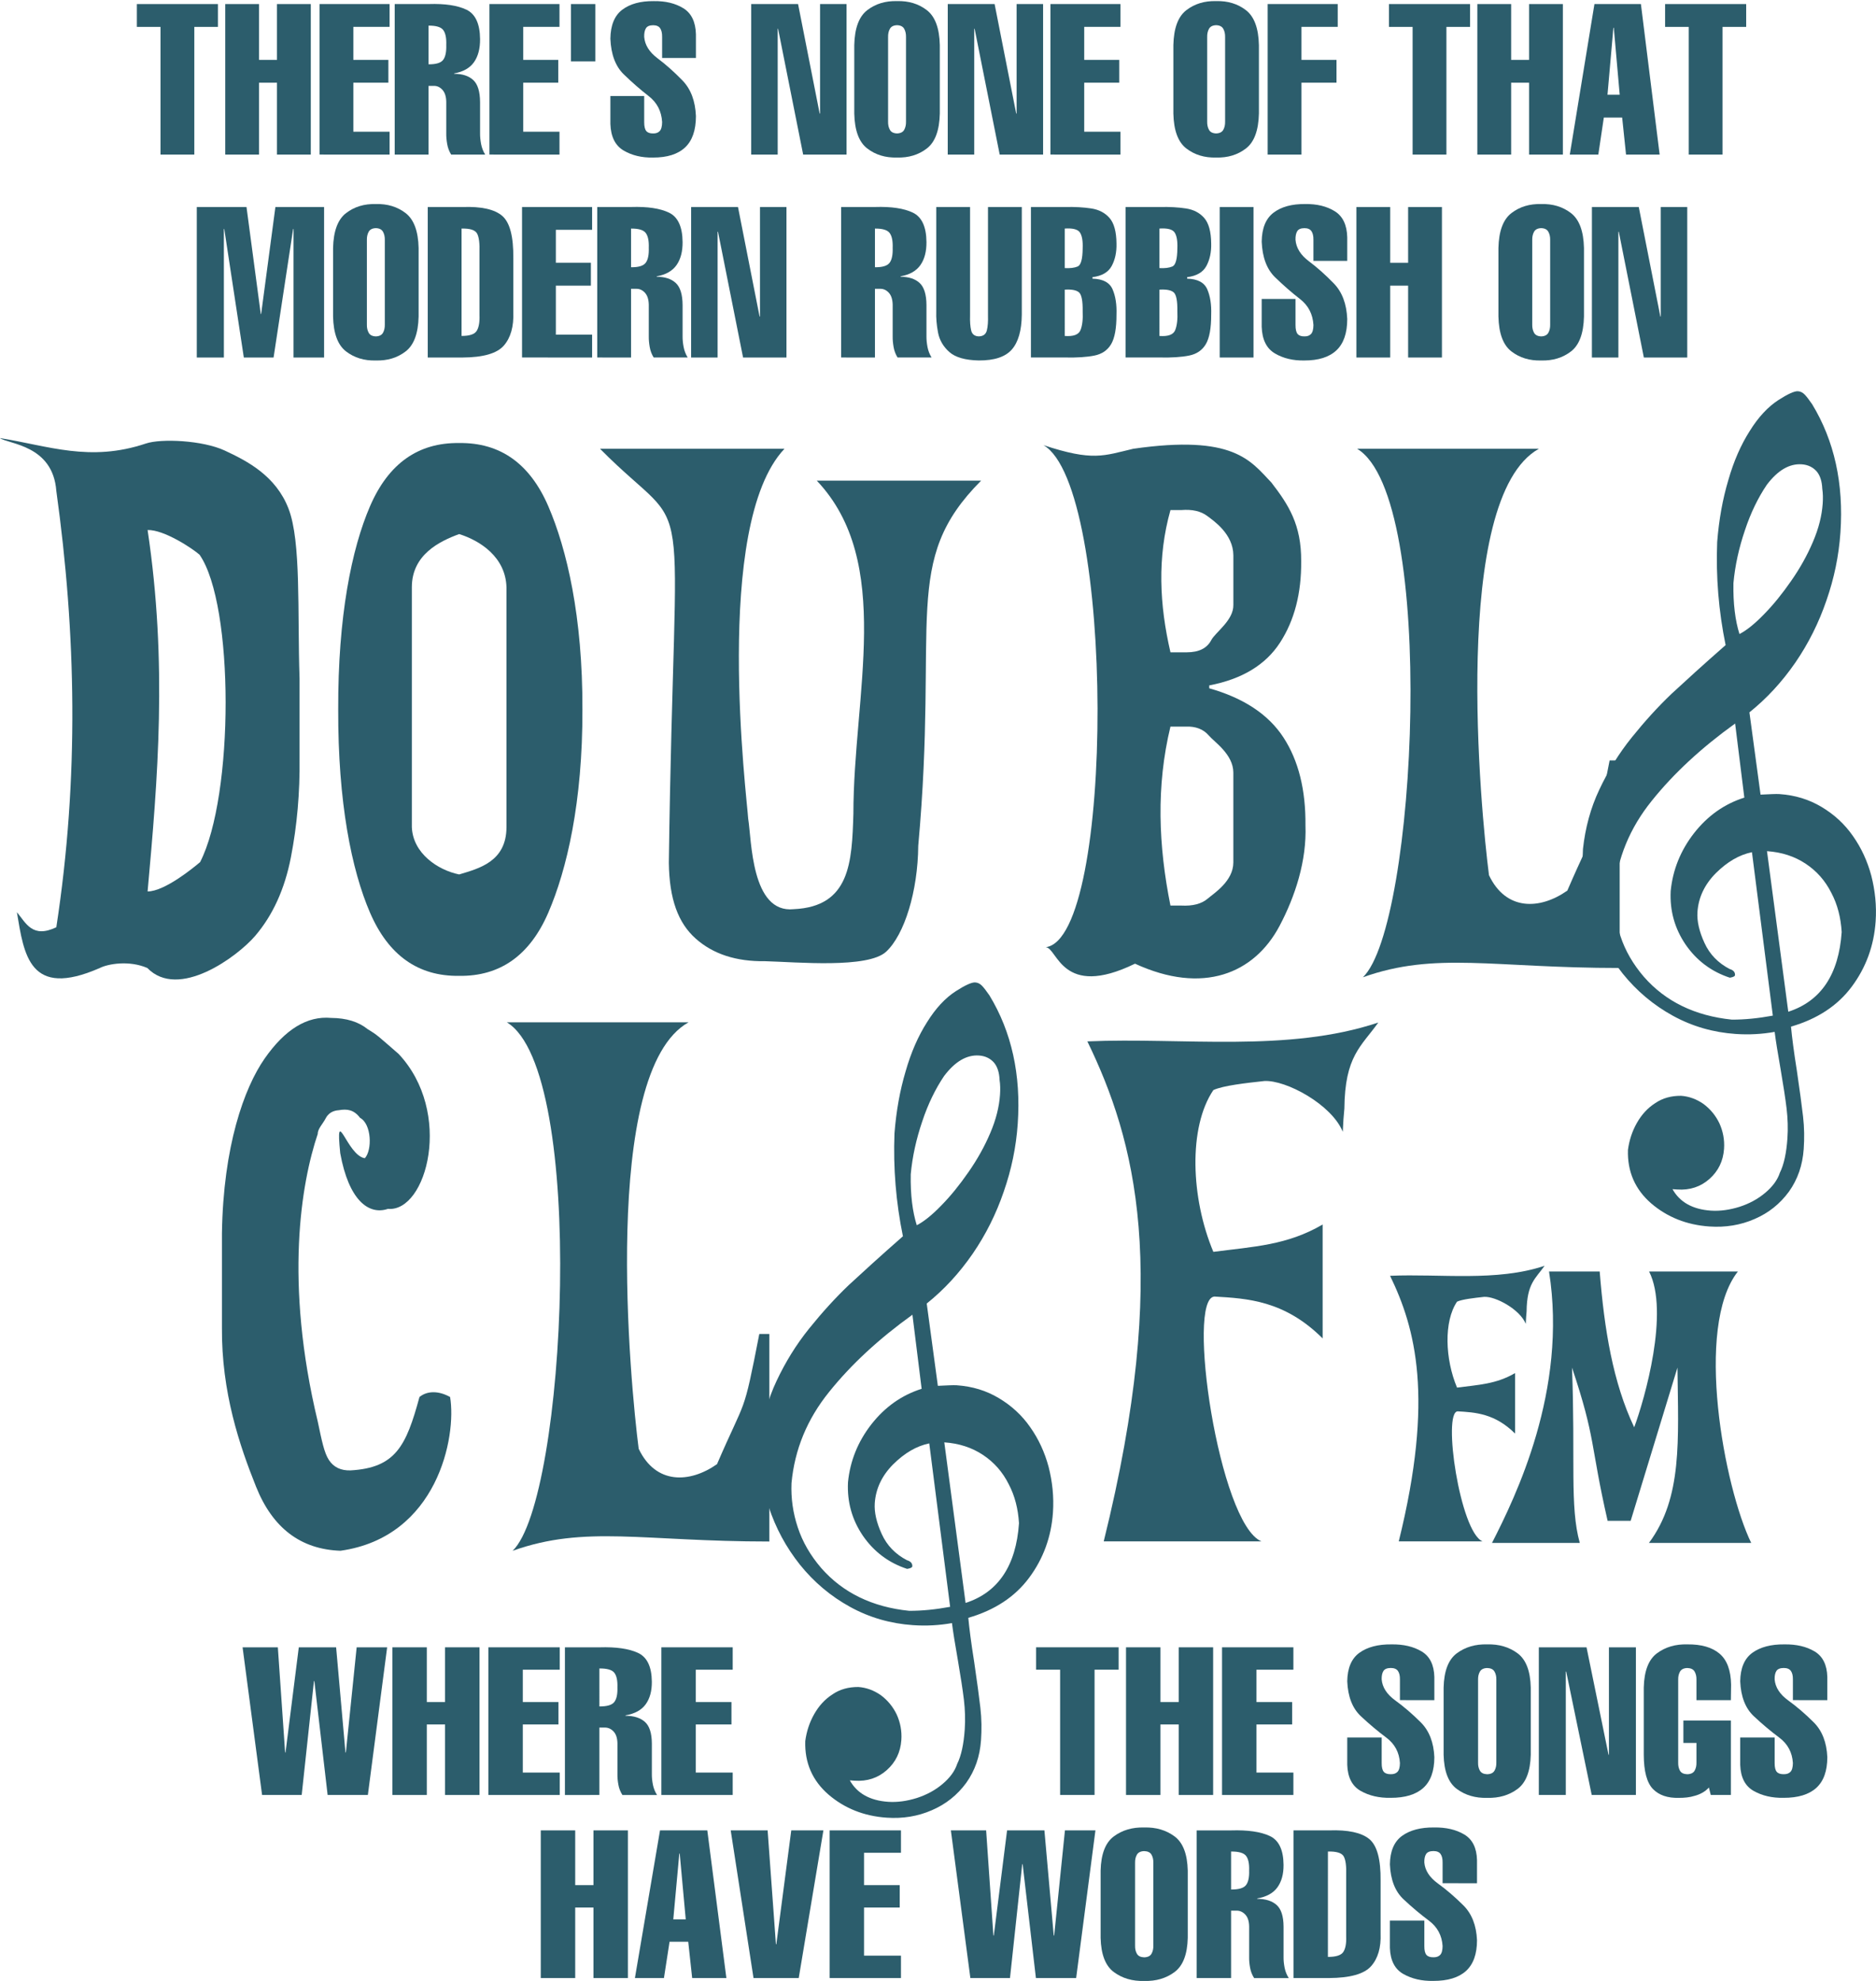
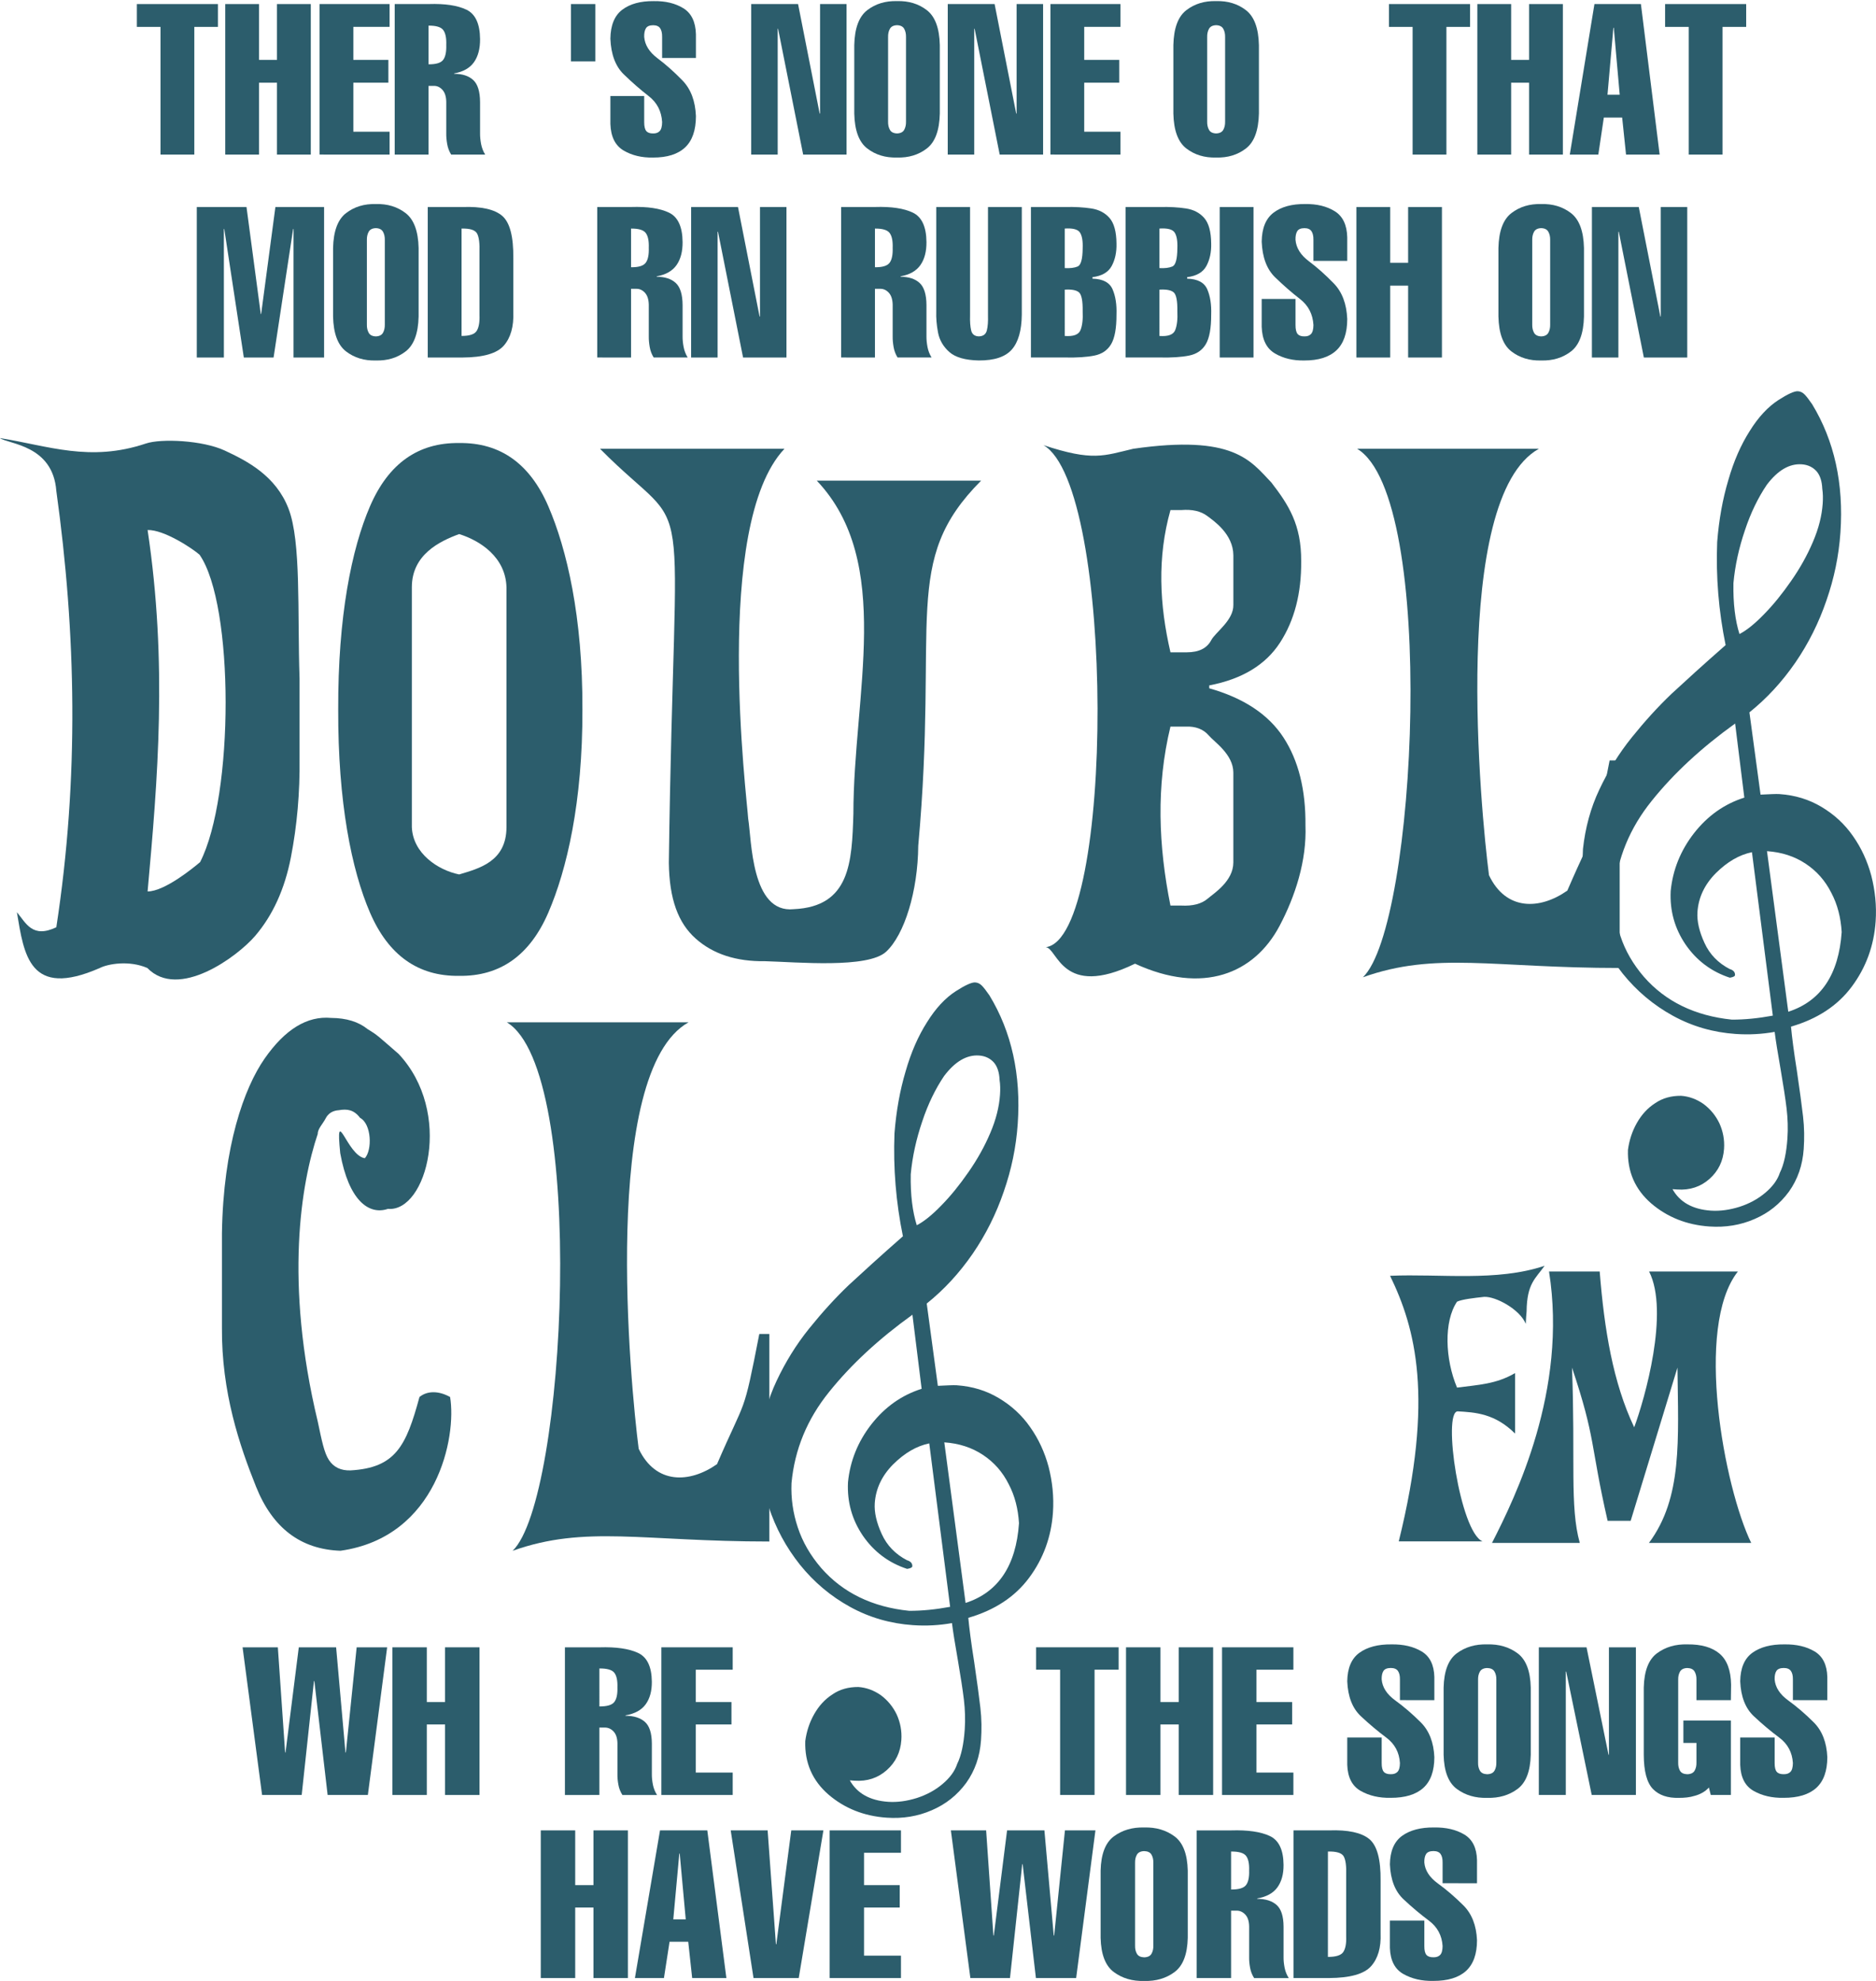
<svg xmlns="http://www.w3.org/2000/svg" xmlns:ns1="http://www.inkscape.org/namespaces/inkscape" xmlns:ns2="http://sodipodi.sourceforge.net/DTD/sodipodi-0.dtd" width="500" height="528.026" id="svg3050" version="1.1" ns1:version="0.48.1 " ns2:docname="double clef 2.svg">
  <defs id="defs3052" />
  <ns2:namedview id="base" pagecolor="#ffffff" bordercolor="#666666" borderopacity="1.0" ns1:pageopacity="0.0" ns1:pageshadow="2" ns1:zoom="0.67198854" ns1:cx="378.00848" ns1:cy="188.99586" ns1:document-units="px" ns1:current-layer="layer1" showgrid="false" ns1:window-width="1360" ns1:window-height="708" ns1:window-x="-4" ns1:window-y="-4" ns1:window-maximized="1" showguides="true" ns1:guide-bbox="true" fit-margin-top="0" fit-margin-left="0" fit-margin-right="0" fit-margin-bottom="0" />
  <g ns1:label="Layer 1" ns1:groupmode="layer" id="layer1" transform="translate(-474.364,-252.923)">
    <g transform="matrix(4.876,0,0,5.06,-1881.822,-3098.061)" style="font-size:11.135px;font-style:normal;font-variant:normal;font-weight:normal;font-stretch:normal;line-height:96%;letter-spacing:0px;word-spacing:0px;fill:#2c5d6c;fill-opacity:1;stroke:none;font-family:Iron Maiden;-inkscape-font-specification:Iron Maiden" id="text3073">
      <path d="m 491.994,663.667 0,6.725 1.848,0 0,-6.725 1.292,0 0,-1.203 -4.432,0 0,1.203 z" style="text-align:center;line-height:96%;text-anchor:middle;fill:#2c5d6c;font-family:Helvetica LT Std Compressed;-inkscape-font-specification:Helvetica LT Std Compressed" id="path3017" ns1:connector-curvature="0" />
      <path d="m 497.381,670.392 0,-3.786 0.98,0 0,3.786 1.848,0 0,-7.928 -1.848,0 0,2.94 -0.98,0 0,-2.94 -1.848,0 0,7.928 z" style="text-align:center;line-height:96%;text-anchor:middle;fill:#2c5d6c;font-family:Helvetica LT Std Compressed;-inkscape-font-specification:Helvetica LT Std Compressed" id="path3020" ns1:connector-curvature="0" />
      <path d="m 504.517,670.392 0,-1.203 -1.982,0 0,-2.583 1.915,0 0,-1.203 -1.915,0 0,-1.737 1.982,0 0,-1.203 -3.83,0 0,7.928 z" style="text-align:center;line-height:96%;text-anchor:middle;fill:#2c5d6c;font-family:Helvetica LT Std Compressed;-inkscape-font-specification:Helvetica LT Std Compressed" id="path3022" ns1:connector-curvature="0" />
      <path d="m 506.645,670.392 0,-3.619 0.301,0 c 0.174,10e-6 0.327,0.07 0.459,0.209 0.132,0.139 0.202,0.348 0.209,0.626 l 0,1.681 c -0.003,0.162 0.014,0.344 0.05,0.547 0.036,0.203 0.109,0.388 0.217,0.555 l 1.86,0 c -0.109,-0.168 -0.183,-0.353 -0.223,-0.555 -0.039,-0.203 -0.058,-0.385 -0.056,-0.547 l 0,-1.659 c -0.003,-0.558 -0.128,-0.946 -0.373,-1.164 -0.245,-0.218 -0.592,-0.328 -1.041,-0.328 l 0,-0.022 c 0.497,-0.086 0.858,-0.284 1.083,-0.593 0.225,-0.309 0.335,-0.713 0.331,-1.211 -0.007,-0.808 -0.255,-1.325 -0.743,-1.551 -0.489,-0.226 -1.176,-0.325 -2.063,-0.298 l -1.86,0 0,7.928 z m 0,-6.792 c 0.411,-0.004 0.678,0.073 0.802,0.231 0.124,0.158 0.18,0.418 0.167,0.782 0.012,0.369 -0.045,0.633 -0.171,0.792 -0.126,0.159 -0.392,0.236 -0.798,0.232 z" style="text-align:center;line-height:96%;text-anchor:middle;fill:#2c5d6c;font-family:Helvetica LT Std Compressed;-inkscape-font-specification:Helvetica LT Std Compressed" id="path3024" ns1:connector-curvature="0" />
-       <path d="m 513.803,670.392 0,-1.203 -1.982,0 0,-2.583 1.915,0 0,-1.203 -1.915,0 0,-1.737 1.982,0 0,-1.203 -3.83,0 0,7.928 z" style="text-align:center;line-height:96%;text-anchor:middle;fill:#2c5d6c;font-family:Helvetica LT Std Compressed;-inkscape-font-specification:Helvetica LT Std Compressed" id="path3026" ns1:connector-curvature="0" />
      <path d="m 514.428,665.482 1.336,0 0,-3.018 -1.336,0 z" style="text-align:center;line-height:96%;text-anchor:middle;fill:#2c5d6c;font-family:Helvetica LT Std Compressed;-inkscape-font-specification:Helvetica LT Std Compressed" id="path3028" ns1:connector-curvature="0" />
      <path d="m 521.261,665.304 0,-1.247 c -0.018,-0.653 -0.246,-1.11 -0.685,-1.371 -0.438,-0.261 -0.978,-0.387 -1.62,-0.377 -0.722,-0.007 -1.296,0.144 -1.72,0.452 -0.425,0.309 -0.642,0.819 -0.651,1.53 0.035,0.827 0.279,1.453 0.733,1.877 0.454,0.424 0.908,0.806 1.362,1.145 0.454,0.339 0.698,0.794 0.733,1.365 -0.002,0.23 -0.046,0.388 -0.132,0.476 -0.086,0.088 -0.206,0.129 -0.358,0.125 -0.171,0.004 -0.296,-0.038 -0.374,-0.125 -0.078,-0.088 -0.117,-0.246 -0.116,-0.476 l 0,-1.37 -1.848,0 0,1.47 c 0.023,0.673 0.264,1.139 0.721,1.399 0.457,0.26 0.993,0.383 1.606,0.372 0.775,0.002 1.36,-0.175 1.755,-0.532 0.395,-0.357 0.593,-0.907 0.594,-1.651 -0.035,-0.798 -0.279,-1.423 -0.733,-1.874 -0.454,-0.452 -0.908,-0.841 -1.362,-1.169 -0.454,-0.328 -0.698,-0.705 -0.733,-1.132 -0.005,-0.196 0.027,-0.347 0.095,-0.452 0.068,-0.106 0.199,-0.159 0.395,-0.16 0.181,10e-4 0.309,0.054 0.383,0.16 0.074,0.106 0.11,0.256 0.107,0.452 l 0,1.113 z" style="text-align:center;line-height:96%;text-anchor:middle;fill:#2c5d6c;font-family:Helvetica LT Std Compressed;-inkscape-font-specification:Helvetica LT Std Compressed" id="path3030" ns1:connector-curvature="0" />
      <path d="m 524.282,670.392 1.448,0 0,-6.625 0.022,0 1.37,6.625 2.372,0 0,-7.928 -1.448,0 0,5.768 -0.022,0 -1.18,-5.768 -2.561,0 z" style="text-align:center;line-height:96%;text-anchor:middle;fill:#2c5d6c;font-family:Helvetica LT Std Compressed;-inkscape-font-specification:Helvetica LT Std Compressed" id="path3032" ns1:connector-curvature="0" />
      <path d="m 531.764,664.201 c -0.004,-0.167 0.029,-0.312 0.099,-0.433 0.07,-0.121 0.2,-0.185 0.391,-0.191 0.191,0.006 0.321,0.069 0.391,0.191 0.07,0.121 0.103,0.266 0.099,0.433 l 0,4.454 c 0.004,0.167 -0.029,0.312 -0.099,0.433 -0.07,0.121 -0.2,0.185 -0.391,0.191 -0.191,-0.006 -0.321,-0.069 -0.391,-0.191 -0.07,-0.121 -0.103,-0.266 -0.099,-0.433 z m 2.828,0.423 c -0.021,-0.891 -0.258,-1.503 -0.71,-1.839 -0.452,-0.335 -0.995,-0.494 -1.628,-0.477 -0.633,-0.017 -1.176,0.142 -1.628,0.477 -0.452,0.335 -0.689,0.948 -0.71,1.839 l 0,3.608 c 0.021,0.891 0.257,1.503 0.71,1.839 0.452,0.335 0.995,0.494 1.628,0.477 0.633,0.017 1.176,-0.142 1.628,-0.477 0.452,-0.335 0.689,-0.948 0.71,-1.839 z" style="text-align:center;line-height:96%;text-anchor:middle;fill:#2c5d6c;font-family:Helvetica LT Std Compressed;-inkscape-font-specification:Helvetica LT Std Compressed" id="path3034" ns1:connector-curvature="0" />
      <path d="m 535.025,670.392 1.448,0 0,-6.625 0.022,0 1.37,6.625 2.372,0 0,-7.928 -1.448,0 0,5.768 -0.022,0 -1.18,-5.768 -2.561,0 z" style="text-align:center;line-height:96%;text-anchor:middle;fill:#2c5d6c;font-family:Helvetica LT Std Compressed;-inkscape-font-specification:Helvetica LT Std Compressed" id="path3036" ns1:connector-curvature="0" />
      <path d="m 544.467,670.392 0,-1.203 -1.982,0 0,-2.583 1.915,0 0,-1.203 -1.915,0 0,-1.737 1.982,0 0,-1.203 -3.83,0 0,7.928 z" style="text-align:center;line-height:96%;text-anchor:middle;fill:#2c5d6c;font-family:Helvetica LT Std Compressed;-inkscape-font-specification:Helvetica LT Std Compressed" id="path3038" ns1:connector-curvature="0" />
      <path d="m 549.206,664.201 c -0.004,-0.167 0.029,-0.312 0.099,-0.433 0.07,-0.121 0.2,-0.185 0.391,-0.191 0.191,0.006 0.321,0.069 0.391,0.191 0.07,0.121 0.103,0.266 0.099,0.433 l 0,4.454 c 0.004,0.167 -0.029,0.312 -0.099,0.433 -0.07,0.121 -0.2,0.185 -0.391,0.191 -0.191,-0.006 -0.321,-0.069 -0.391,-0.191 -0.07,-0.121 -0.103,-0.266 -0.099,-0.433 z m 2.828,0.423 c -0.021,-0.891 -0.257,-1.503 -0.71,-1.839 -0.452,-0.335 -0.995,-0.494 -1.628,-0.477 -0.633,-0.017 -1.176,0.142 -1.628,0.477 -0.452,0.335 -0.689,0.948 -0.71,1.839 l 0,3.608 c 0.021,0.891 0.257,1.503 0.71,1.839 0.452,0.335 0.995,0.494 1.628,0.477 0.633,0.017 1.176,-0.142 1.628,-0.477 0.452,-0.335 0.689,-0.948 0.71,-1.839 z" style="text-align:center;line-height:96%;text-anchor:middle;fill:#2c5d6c;font-family:Helvetica LT Std Compressed;-inkscape-font-specification:Helvetica LT Std Compressed" id="path3040" ns1:connector-curvature="0" />
-       <path d="m 554.36,670.392 0,-3.786 1.915,0 0,-1.203 -1.915,0 0,-1.737 1.982,0 0,-1.203 -3.83,0 0,7.928 z" style="text-align:center;line-height:96%;text-anchor:middle;fill:#2c5d6c;font-family:Helvetica LT Std Compressed;-inkscape-font-specification:Helvetica LT Std Compressed" id="path3042" ns1:connector-curvature="0" />
      <path d="m 560.435,663.667 0,6.725 1.848,0 0,-6.725 1.292,0 0,-1.203 -4.432,0 0,1.203 z" style="text-align:center;line-height:96%;text-anchor:middle;fill:#2c5d6c;font-family:Helvetica LT Std Compressed;-inkscape-font-specification:Helvetica LT Std Compressed" id="path3044" ns1:connector-curvature="0" />
      <path d="m 565.821,670.392 0,-3.786 0.98,0 0,3.786 1.848,0 0,-7.928 -1.848,0 0,2.94 -0.98,0 0,-2.94 -1.848,0 0,7.928 z" style="text-align:center;line-height:96%;text-anchor:middle;fill:#2c5d6c;font-family:Helvetica LT Std Compressed;-inkscape-font-specification:Helvetica LT Std Compressed" id="path3046" ns1:connector-curvature="0" />
      <path d="m 571.087,667.241 0.323,-3.53 0.022,0 0.323,3.53 z m -0.713,-4.777 -1.347,7.928 1.559,0 0.301,-1.949 1.002,0 0.212,1.949 1.837,0 -1.024,-7.928 z" style="text-align:center;line-height:96%;text-anchor:middle;fill:#2c5d6c;font-family:Helvetica LT Std Compressed;-inkscape-font-specification:Helvetica LT Std Compressed" id="path3048" ns1:connector-curvature="0" />
      <path d="m 575.528,663.667 0,6.725 1.848,0 0,-6.725 1.292,0 0,-1.203 -4.432,0 0,1.203 z" style="text-align:center;line-height:96%;text-anchor:middle;fill:#2c5d6c;font-family:Helvetica LT Std Compressed;-inkscape-font-specification:Helvetica LT Std Compressed" id="path3050" ns1:connector-curvature="0" />
      <path d="m 495.458,674.312 0.022,0 1.069,6.77 1.626,0 1.069,-6.77 0.022,0 0,6.77 1.67,0 0,-7.928 -2.661,0 -0.779,5.634 -0.022,0 -0.779,-5.634 -2.717,0 0,7.928 1.481,0 z" style="text-align:center;line-height:96%;text-anchor:middle;fill:#2c5d6c;font-family:Helvetica LT Std Compressed;-inkscape-font-specification:Helvetica LT Std Compressed" id="path3052" ns1:connector-curvature="0" />
      <path d="m 503.275,674.891 c -0.004,-0.167 0.029,-0.312 0.099,-0.433 0.07,-0.121 0.2,-0.185 0.391,-0.191 0.191,0.006 0.321,0.069 0.391,0.191 0.07,0.121 0.103,0.266 0.099,0.433 l 0,4.454 c 0.004,0.167 -0.029,0.312 -0.099,0.433 -0.07,0.121 -0.2,0.185 -0.391,0.191 -0.191,-0.006 -0.321,-0.069 -0.391,-0.191 -0.07,-0.121 -0.103,-0.266 -0.099,-0.433 z m 2.828,0.423 c -0.021,-0.891 -0.258,-1.503 -0.71,-1.839 -0.452,-0.335 -0.995,-0.494 -1.628,-0.477 -0.633,-0.017 -1.176,0.142 -1.628,0.477 -0.452,0.335 -0.689,0.948 -0.71,1.839 l 0,3.608 c 0.021,0.891 0.257,1.503 0.71,1.839 0.452,0.335 0.995,0.494 1.628,0.477 0.633,0.017 1.176,-0.142 1.628,-0.477 0.452,-0.335 0.689,-0.948 0.71,-1.839 z" style="text-align:center;line-height:96%;text-anchor:middle;fill:#2c5d6c;font-family:Helvetica LT Std Compressed;-inkscape-font-specification:Helvetica LT Std Compressed" id="path3054" ns1:connector-curvature="0" />
      <path d="m 506.602,681.082 1.904,0 c 1.134,-0.006 1.887,-0.217 2.259,-0.633 0.372,-0.416 0.544,-1.003 0.514,-1.761 l 0,-2.828 c 0.014,-1.15 -0.189,-1.898 -0.61,-2.242 -0.42,-0.344 -1.141,-0.499 -2.163,-0.463 l -1.904,0 z m 1.848,-6.792 c 0.45,-0.012 0.73,0.071 0.841,0.249 0.11,0.178 0.157,0.526 0.139,1.042 l 0,3.262 c 0.015,0.377 -0.035,0.656 -0.152,0.835 -0.117,0.18 -0.393,0.269 -0.828,0.267 z" style="text-align:center;line-height:96%;text-anchor:middle;fill:#2c5d6c;font-family:Helvetica LT Std Compressed;-inkscape-font-specification:Helvetica LT Std Compressed" id="path3056" ns1:connector-curvature="0" />
-       <path d="m 515.586,681.082 0,-1.203 -1.982,0 0,-2.583 1.915,0 0,-1.203 -1.915,0 0,-1.737 1.982,0 0,-1.203 -3.83,0 0,7.928 z" style="text-align:center;line-height:96%;text-anchor:middle;fill:#2c5d6c;font-family:Helvetica LT Std Compressed;-inkscape-font-specification:Helvetica LT Std Compressed" id="path3058" ns1:connector-curvature="0" />
      <path d="m 517.715,681.082 0,-3.619 0.301,0 c 0.174,0 0.327,0.07 0.459,0.209 0.132,0.139 0.202,0.348 0.209,0.626 l 0,1.681 c -0.003,0.162 0.014,0.344 0.05,0.547 0.036,0.203 0.109,0.388 0.217,0.555 l 1.86,0 c -0.109,-0.168 -0.183,-0.353 -0.223,-0.555 -0.039,-0.203 -0.058,-0.385 -0.056,-0.547 l 0,-1.659 c -0.003,-0.558 -0.128,-0.946 -0.373,-1.164 -0.245,-0.218 -0.592,-0.328 -1.041,-0.328 l 0,-0.022 c 0.497,-0.086 0.858,-0.284 1.083,-0.593 0.225,-0.309 0.335,-0.713 0.331,-1.211 -0.007,-0.808 -0.255,-1.325 -0.743,-1.551 -0.489,-0.226 -1.176,-0.325 -2.063,-0.298 l -1.86,0 0,7.928 z m 0,-6.792 c 0.411,-0.004 0.678,0.073 0.802,0.231 0.124,0.158 0.18,0.418 0.167,0.782 0.012,0.369 -0.045,0.633 -0.171,0.792 -0.126,0.159 -0.392,0.236 -0.798,0.232 z" style="text-align:center;line-height:96%;text-anchor:middle;fill:#2c5d6c;font-family:Helvetica LT Std Compressed;-inkscape-font-specification:Helvetica LT Std Compressed" id="path3060" ns1:connector-curvature="0" />
      <path d="m 520.998,681.082 1.448,0 0,-6.625 0.022,0 1.37,6.625 2.372,0 0,-7.928 -1.448,0 0,5.768 -0.022,0 -1.18,-5.768 -2.561,0 z" style="text-align:center;line-height:96%;text-anchor:middle;fill:#2c5d6c;font-family:Helvetica LT Std Compressed;-inkscape-font-specification:Helvetica LT Std Compressed" id="path3062" ns1:connector-curvature="0" />
      <path d="m 531.046,681.082 0,-3.619 0.301,0 c 0.174,0 0.327,0.07 0.459,0.209 0.132,0.139 0.202,0.348 0.209,0.626 l 0,1.681 c -0.003,0.162 0.014,0.344 0.05,0.547 0.036,0.203 0.109,0.388 0.217,0.555 l 1.859,0 c -0.109,-0.168 -0.183,-0.353 -0.223,-0.555 -0.039,-0.203 -0.058,-0.385 -0.056,-0.547 l 0,-1.659 c -0.003,-0.558 -0.128,-0.946 -0.373,-1.164 -0.245,-0.218 -0.592,-0.328 -1.041,-0.328 l 0,-0.022 c 0.497,-0.086 0.858,-0.284 1.083,-0.593 0.225,-0.309 0.335,-0.713 0.331,-1.211 -0.007,-0.808 -0.255,-1.325 -0.743,-1.551 -0.489,-0.226 -1.176,-0.325 -2.063,-0.298 l -1.859,0 0,7.928 z m 0,-6.792 c 0.411,-0.004 0.678,0.073 0.802,0.231 0.124,0.158 0.18,0.418 0.167,0.782 0.012,0.369 -0.045,0.633 -0.171,0.792 -0.126,0.159 -0.392,0.236 -0.798,0.232 z" style="text-align:center;line-height:96%;text-anchor:middle;fill:#2c5d6c;font-family:Helvetica LT Std Compressed;-inkscape-font-specification:Helvetica LT Std Compressed" id="path3064" ns1:connector-curvature="0" />
      <path d="m 539.073,673.154 -1.848,0 0,5.712 c 0.01,0.324 -0.01,0.587 -0.063,0.789 -0.052,0.203 -0.198,0.307 -0.438,0.313 -0.229,-0.006 -0.369,-0.111 -0.419,-0.313 -0.05,-0.203 -0.07,-0.466 -0.06,-0.789 l 0,-5.712 -1.848,0 0,5.489 c -0.013,0.348 0.018,0.72 0.096,1.118 0.078,0.398 0.282,0.74 0.613,1.026 0.331,0.286 0.871,0.436 1.618,0.45 0.85,0.004 1.452,-0.188 1.805,-0.578 0.353,-0.389 0.535,-1.002 0.544,-1.839 z" style="text-align:center;line-height:96%;text-anchor:middle;fill:#2c5d6c;font-family:Helvetica LT Std Compressed;-inkscape-font-specification:Helvetica LT Std Compressed" id="path3066" ns1:connector-curvature="0" />
      <path d="m 541.42,677.507 c 0.382,-0.023 0.643,0.026 0.782,0.146 0.14,0.12 0.206,0.45 0.198,0.99 0.021,0.42 -0.018,0.752 -0.118,0.994 -0.1,0.242 -0.387,0.345 -0.862,0.309 z m -1.848,3.574 1.871,0 c 0.652,0.013 1.184,-0.021 1.598,-0.101 0.414,-0.08 0.719,-0.281 0.916,-0.603 0.196,-0.322 0.294,-0.841 0.292,-1.556 0.019,-0.527 -0.052,-0.971 -0.214,-1.331 -0.162,-0.36 -0.528,-0.547 -1.1,-0.562 l 0,-0.078 c 0.518,-0.063 0.869,-0.26 1.054,-0.593 0.185,-0.333 0.272,-0.725 0.26,-1.177 -0.006,-0.623 -0.132,-1.072 -0.379,-1.346 -0.247,-0.274 -0.581,-0.442 -1.002,-0.504 -0.421,-0.062 -0.896,-0.088 -1.425,-0.076 l -1.871,0 z m 1.848,-6.792 c 0.44,-0.029 0.718,0.041 0.832,0.21 0.115,0.17 0.164,0.448 0.148,0.836 -0.005,0.562 -0.096,0.88 -0.273,0.952 -0.177,0.072 -0.413,0.1 -0.707,0.084 z" style="text-align:center;line-height:96%;text-anchor:middle;fill:#2c5d6c;font-family:Helvetica LT Std Compressed;-inkscape-font-specification:Helvetica LT Std Compressed" id="path3068" ns1:connector-curvature="0" />
      <path d="m 546.596,677.507 c 0.382,-0.023 0.643,0.026 0.782,0.146 0.14,0.12 0.206,0.45 0.198,0.99 0.021,0.42 -0.018,0.752 -0.118,0.994 -0.1,0.242 -0.387,0.345 -0.862,0.309 z m -1.848,3.574 1.871,0 c 0.652,0.013 1.184,-0.021 1.598,-0.101 0.414,-0.08 0.719,-0.281 0.916,-0.603 0.196,-0.322 0.294,-0.841 0.292,-1.556 0.019,-0.527 -0.052,-0.971 -0.214,-1.331 -0.162,-0.36 -0.528,-0.547 -1.1,-0.562 l 0,-0.078 c 0.518,-0.063 0.869,-0.26 1.054,-0.593 0.185,-0.333 0.272,-0.725 0.26,-1.177 -0.006,-0.623 -0.132,-1.072 -0.379,-1.346 -0.247,-0.274 -0.581,-0.442 -1.002,-0.504 -0.421,-0.062 -0.896,-0.088 -1.425,-0.076 l -1.871,0 z m 1.848,-6.792 c 0.44,-0.029 0.718,0.041 0.832,0.21 0.115,0.17 0.164,0.448 0.148,0.836 -0.005,0.562 -0.096,0.88 -0.273,0.952 -0.177,0.072 -0.413,0.1 -0.707,0.084 z" style="text-align:center;line-height:96%;text-anchor:middle;fill:#2c5d6c;font-family:Helvetica LT Std Compressed;-inkscape-font-specification:Helvetica LT Std Compressed" id="path3070" ns1:connector-curvature="0" />
      <path d="m 551.739,681.082 0,-7.928 -1.848,0 0,7.928 z" style="text-align:center;line-height:96%;text-anchor:middle;fill:#2c5d6c;font-family:Helvetica LT Std Compressed;-inkscape-font-specification:Helvetica LT Std Compressed" id="path3072" ns1:connector-curvature="0" />
      <path d="m 556.862,675.993 0,-1.247 c -0.018,-0.653 -0.246,-1.11 -0.685,-1.371 -0.438,-0.261 -0.978,-0.387 -1.62,-0.377 -0.722,-0.007 -1.296,0.144 -1.72,0.452 -0.425,0.309 -0.642,0.819 -0.651,1.53 0.035,0.827 0.279,1.453 0.733,1.877 0.454,0.424 0.908,0.806 1.362,1.145 0.454,0.339 0.698,0.794 0.733,1.365 -0.002,0.23 -0.046,0.388 -0.132,0.476 -0.086,0.088 -0.206,0.129 -0.358,0.125 -0.171,0.004 -0.296,-0.038 -0.374,-0.125 -0.078,-0.088 -0.117,-0.246 -0.116,-0.476 l 0,-1.37 -1.848,0 0,1.47 c 0.023,0.673 0.264,1.139 0.721,1.399 0.457,0.26 0.993,0.383 1.606,0.372 0.775,0.002 1.36,-0.175 1.755,-0.532 0.395,-0.357 0.593,-0.907 0.594,-1.651 -0.035,-0.798 -0.279,-1.423 -0.733,-1.874 -0.454,-0.452 -0.908,-0.841 -1.362,-1.169 -0.454,-0.328 -0.698,-0.705 -0.733,-1.132 -0.005,-0.196 0.027,-0.347 0.095,-0.452 0.068,-0.106 0.2,-0.159 0.395,-0.16 0.181,10e-4 0.309,0.054 0.383,0.16 0.074,0.106 0.11,0.256 0.107,0.452 l 0,1.113 z" style="text-align:center;line-height:96%;text-anchor:middle;fill:#2c5d6c;font-family:Helvetica LT Std Compressed;-inkscape-font-specification:Helvetica LT Std Compressed" id="path3074" ns1:connector-curvature="0" />
      <path d="m 559.21,681.082 0,-3.786 0.98,0 0,3.786 1.848,0 0,-7.928 -1.848,0 0,2.94 -0.98,0 0,-2.94 -1.848,0 0,7.928 z" style="text-align:center;line-height:96%;text-anchor:middle;fill:#2c5d6c;font-family:Helvetica LT Std Compressed;-inkscape-font-specification:Helvetica LT Std Compressed" id="path3076" ns1:connector-curvature="0" />
      <path d="m 566.974,674.891 c -0.004,-0.167 0.029,-0.312 0.099,-0.433 0.07,-0.121 0.2,-0.185 0.391,-0.191 0.191,0.006 0.321,0.069 0.391,0.191 0.07,0.121 0.103,0.266 0.099,0.433 l 0,4.454 c 0.004,0.167 -0.029,0.312 -0.099,0.433 -0.07,0.121 -0.2,0.185 -0.391,0.191 -0.191,-0.006 -0.321,-0.069 -0.391,-0.191 -0.07,-0.121 -0.103,-0.266 -0.099,-0.433 z m 2.828,0.423 c -0.021,-0.891 -0.258,-1.503 -0.71,-1.839 -0.452,-0.335 -0.995,-0.494 -1.628,-0.477 -0.633,-0.017 -1.176,0.142 -1.628,0.477 -0.452,0.335 -0.689,0.948 -0.71,1.839 l 0,3.608 c 0.021,0.891 0.258,1.503 0.71,1.839 0.452,0.335 0.995,0.494 1.628,0.477 0.633,0.017 1.176,-0.142 1.628,-0.477 0.452,-0.335 0.689,-0.948 0.71,-1.839 z" style="text-align:center;line-height:96%;text-anchor:middle;fill:#2c5d6c;font-family:Helvetica LT Std Compressed;-inkscape-font-specification:Helvetica LT Std Compressed" id="path3078" ns1:connector-curvature="0" />
      <path d="m 570.235,681.082 1.448,0 0,-6.625 0.022,0 1.37,6.625 2.372,0 0,-7.928 -1.448,0 0,5.768 -0.022,0 -1.18,-5.768 -2.561,0 z" style="text-align:center;line-height:96%;text-anchor:middle;fill:#2c5d6c;font-family:Helvetica LT Std Compressed;-inkscape-font-specification:Helvetica LT Std Compressed" id="path3080" ns1:connector-curvature="0" />
    </g>
    <g style="font-size:8px;font-style:normal;font-variant:normal;font-weight:normal;font-stretch:normal;line-height:125%;letter-spacing:0px;word-spacing:0px;fill:#2c5d6c;fill-opacity:1;stroke:none;font-family:Iron Maiden;-inkscape-font-specification:Iron Maiden" id="text3085" transform="matrix(4.967,0,0,4.967,-1881.822,-3098.061)">
      <path d="m 488.431,770.969 2.126,0 0.657,-6.11 0.022,0 0.712,6.11 2.159,0 1.035,-7.924 -1.636,0 -0.579,5.643 -0.022,0 -0.501,-5.643 -2.003,0 -0.712,5.643 -0.022,0 -0.39,-5.643 -1.892,0 z" style="font-size:11.13px;fill:#2c5d6c;font-family:Helvetica LT Std Compressed;-inkscape-font-specification:Helvetica LT Std Compressed" id="path3083" ns1:connector-curvature="0" />
      <path d="m 497.27,770.969 0,-3.784 0.979,0 0,3.784 1.848,0 0,-7.924 -1.848,0 0,2.938 -0.979,0 0,-2.938 -1.848,0 0,7.924 z" style="font-size:11.13px;fill:#2c5d6c;font-family:Helvetica LT Std Compressed;-inkscape-font-specification:Helvetica LT Std Compressed" id="path3085" ns1:connector-curvature="0" />
-       <path d="m 504.402,770.969 0,-1.202 -1.981,0 0,-2.582 1.914,0 0,-1.202 -1.914,0 0,-1.736 1.981,0 0,-1.202 -3.829,0 0,7.924 z" style="font-size:11.13px;fill:#2c5d6c;font-family:Helvetica LT Std Compressed;-inkscape-font-specification:Helvetica LT Std Compressed" id="path3087" ns1:connector-curvature="0" />
      <path d="m 506.53,770.969 0,-3.617 0.301,0 c 0.174,10e-6 0.327,0.07 0.459,0.209 0.132,0.139 0.202,0.348 0.209,0.626 l 0,1.681 c -0.003,0.162 0.014,0.344 0.05,0.547 0.036,0.202 0.109,0.387 0.217,0.555 l 1.859,0 c -0.109,-0.168 -0.183,-0.353 -0.223,-0.555 -0.039,-0.202 -0.058,-0.385 -0.056,-0.547 l 0,-1.658 c -0.003,-0.557 -0.128,-0.945 -0.373,-1.163 -0.245,-0.218 -0.592,-0.327 -1.041,-0.328 l 0,-0.022 c 0.497,-0.086 0.858,-0.284 1.082,-0.593 0.224,-0.309 0.335,-0.712 0.331,-1.21 -0.007,-0.807 -0.255,-1.324 -0.743,-1.55 -0.488,-0.226 -1.176,-0.325 -2.062,-0.298 l -1.859,0 0,7.924 z m 0,-6.789 c 0.41,-0.004 0.678,0.073 0.801,0.231 0.124,0.158 0.179,0.418 0.167,0.782 0.012,0.369 -0.045,0.633 -0.171,0.792 -0.126,0.159 -0.392,0.236 -0.797,0.232 z" style="font-size:11.13px;fill:#2c5d6c;font-family:Helvetica LT Std Compressed;-inkscape-font-specification:Helvetica LT Std Compressed" id="path3089" ns1:connector-curvature="0" />
      <path d="m 513.684,770.969 0,-1.202 -1.981,0 0,-2.582 1.914,0 0,-1.202 -1.914,0 0,-1.736 1.981,0 0,-1.202 -3.829,0 0,7.924 z" style="font-size:11.13px;fill:#2c5d6c;font-family:Helvetica LT Std Compressed;-inkscape-font-specification:Helvetica LT Std Compressed" id="path3091" ns1:connector-curvature="0" />
    </g>
    <g style="font-size:8px;font-style:normal;font-variant:normal;font-weight:normal;font-stretch:normal;line-height:125%;letter-spacing:0px;word-spacing:0px;fill:#2c5d6c;fill-opacity:1;stroke:none;font-family:Iron Maiden;-inkscape-font-specification:Iron Maiden" id="text3091" transform="matrix(4.967,0,0,4.967,-1881.822,-3098.061)">
      <path d="m 531.253,764.246 0,6.722 1.848,0 0,-6.722 1.291,0 0,-1.202 -4.43,0 0,1.202 z" style="font-size:11.13px;fill:#2c5d6c;font-family:Helvetica LT Std Compressed;-inkscape-font-specification:Helvetica LT Std Compressed" id="path3094" ns1:connector-curvature="0" />
      <path d="m 536.637,770.969 0,-3.784 0.979,0 0,3.784 1.848,0 0,-7.924 -1.848,0 0,2.938 -0.979,0 0,-2.938 -1.848,0 0,7.924 z" style="font-size:11.13px;fill:#2c5d6c;font-family:Helvetica LT Std Compressed;-inkscape-font-specification:Helvetica LT Std Compressed" id="path3096" ns1:connector-curvature="0" />
      <path d="m 543.77,770.969 0,-1.202 -1.981,0 0,-2.582 1.914,0 0,-1.202 -1.914,0 0,-1.736 1.981,0 0,-1.202 -3.829,0 0,7.924 z" style="font-size:11.13px;fill:#2c5d6c;font-family:Helvetica LT Std Compressed;-inkscape-font-specification:Helvetica LT Std Compressed" id="path3098" ns1:connector-curvature="0" />
      <path d="m 551.334,765.882 0,-1.247 c -0.018,-0.652 -0.246,-1.109 -0.684,-1.37 -0.438,-0.261 -0.978,-0.387 -1.619,-0.377 -0.722,-0.007 -1.295,0.144 -1.72,0.452 -0.424,0.309 -0.641,0.818 -0.651,1.529 0.035,0.827 0.279,1.452 0.733,1.876 0.454,0.424 0.907,0.806 1.361,1.144 0.454,0.339 0.698,0.794 0.733,1.364 -0.002,0.23 -0.046,0.388 -0.132,0.476 -0.086,0.088 -0.206,0.129 -0.358,0.125 -0.171,0.004 -0.296,-0.038 -0.374,-0.125 -0.078,-0.088 -0.117,-0.246 -0.115,-0.476 l 0,-1.369 -1.848,0 0,1.469 c 0.023,0.673 0.263,1.139 0.721,1.398 0.457,0.259 0.992,0.383 1.605,0.371 0.775,0.002 1.359,-0.175 1.754,-0.531 0.395,-0.357 0.593,-0.907 0.594,-1.65 -0.035,-0.798 -0.279,-1.422 -0.733,-1.874 -0.454,-0.451 -0.907,-0.841 -1.361,-1.169 -0.454,-0.328 -0.698,-0.705 -0.733,-1.132 -0.005,-0.196 0.027,-0.347 0.095,-0.452 0.068,-0.105 0.199,-0.159 0.395,-0.16 0.181,0.001 0.309,0.054 0.383,0.16 0.074,0.105 0.11,0.256 0.107,0.452 l 0,1.113 z" style="font-size:11.13px;fill:#2c5d6c;font-family:Helvetica LT Std Compressed;-inkscape-font-specification:Helvetica LT Std Compressed" id="path3100" ns1:connector-curvature="0" />
      <path d="m 553.68,764.78 c -0.004,-0.167 0.029,-0.311 0.099,-0.433 0.07,-0.121 0.2,-0.185 0.391,-0.191 0.191,0.006 0.321,0.069 0.391,0.191 0.07,0.121 0.103,0.266 0.099,0.433 l 0,4.452 c 0.004,0.167 -0.029,0.311 -0.099,0.433 -0.07,0.121 -0.2,0.185 -0.391,0.191 -0.191,-0.006 -0.321,-0.069 -0.391,-0.191 -0.07,-0.121 -0.103,-0.265 -0.099,-0.433 z m 2.827,0.423 c -0.021,-0.89 -0.257,-1.503 -0.71,-1.838 -0.452,-0.335 -0.995,-0.494 -1.628,-0.477 -0.633,-0.017 -1.176,0.142 -1.628,0.477 -0.452,0.335 -0.689,0.948 -0.71,1.838 l 0,3.606 c 0.021,0.89 0.257,1.503 0.71,1.838 0.452,0.335 0.995,0.494 1.628,0.477 0.633,0.017 1.176,-0.142 1.628,-0.477 0.452,-0.335 0.689,-0.948 0.71,-1.838 z" style="font-size:11.13px;fill:#2c5d6c;font-family:Helvetica LT Std Compressed;-inkscape-font-specification:Helvetica LT Std Compressed" id="path3102" ns1:connector-curvature="0" />
      <path d="m 556.94,770.969 1.447,0 0,-6.622 0.022,0 1.369,6.622 2.371,0 0,-7.924 -1.447,0 0,5.765 -0.022,0 -1.18,-5.765 -2.56,0 z" style="font-size:11.13px;fill:#2c5d6c;font-family:Helvetica LT Std Compressed;-inkscape-font-specification:Helvetica LT Std Compressed" id="path3104" ns1:connector-curvature="0" />
      <path d="m 566.166,770.969 1.08,0 0,-3.996 -2.549,0 0,1.202 0.701,0 0,1.057 c 0.004,0.167 -0.029,0.311 -0.099,0.433 -0.07,0.121 -0.2,0.185 -0.391,0.191 -0.196,-0.006 -0.327,-0.069 -0.395,-0.191 -0.068,-0.121 -0.099,-0.265 -0.095,-0.433 l 0,-4.452 c -0.004,-0.167 0.029,-0.311 0.099,-0.433 0.07,-0.121 0.2,-0.185 0.391,-0.191 0.191,0.006 0.321,0.069 0.391,0.191 0.07,0.121 0.103,0.266 0.099,0.433 l 0,1.102 1.848,0 0.011,-0.835 c -0.014,-0.772 -0.222,-1.326 -0.623,-1.664 -0.401,-0.338 -0.976,-0.503 -1.725,-0.495 -0.633,-0.017 -1.176,0.142 -1.628,0.477 -0.452,0.335 -0.689,0.948 -0.71,1.838 l 0,3.606 c 0.003,0.89 0.167,1.503 0.491,1.838 0.324,0.335 0.791,0.494 1.401,0.477 0.135,9.3e-4 0.274,-0.006 0.419,-0.022 0.144,-0.016 0.287,-0.045 0.427,-0.089 0.146,-0.039 0.283,-0.095 0.412,-0.168 0.129,-0.073 0.244,-0.166 0.345,-0.277 z" style="font-size:11.13px;fill:#2c5d6c;font-family:Helvetica LT Std Compressed;-inkscape-font-specification:Helvetica LT Std Compressed" id="path3106" ns1:connector-curvature="0" />
      <path d="m 572.42,765.882 0,-1.247 c -0.018,-0.652 -0.246,-1.109 -0.684,-1.37 -0.438,-0.261 -0.978,-0.387 -1.619,-0.377 -0.722,-0.007 -1.295,0.144 -1.72,0.452 -0.424,0.309 -0.641,0.818 -0.651,1.529 0.035,0.827 0.279,1.452 0.733,1.876 0.454,0.424 0.907,0.806 1.361,1.144 0.454,0.339 0.698,0.794 0.733,1.364 -0.002,0.23 -0.046,0.388 -0.132,0.476 -0.086,0.088 -0.206,0.129 -0.358,0.125 -0.171,0.004 -0.296,-0.038 -0.374,-0.125 -0.078,-0.088 -0.117,-0.246 -0.115,-0.476 l 0,-1.369 -1.848,0 0,1.469 c 0.023,0.673 0.263,1.139 0.721,1.398 0.457,0.259 0.992,0.383 1.605,0.371 0.775,0.002 1.359,-0.175 1.754,-0.531 0.395,-0.357 0.593,-0.907 0.594,-1.65 -0.035,-0.798 -0.279,-1.422 -0.733,-1.874 -0.454,-0.451 -0.907,-0.841 -1.361,-1.169 -0.454,-0.328 -0.698,-0.705 -0.733,-1.132 -0.005,-0.196 0.027,-0.347 0.095,-0.452 0.068,-0.105 0.199,-0.159 0.395,-0.16 0.181,0.001 0.309,0.054 0.383,0.16 0.074,0.105 0.11,0.256 0.107,0.452 l 0,1.113 z" style="font-size:11.13px;fill:#2c5d6c;font-family:Helvetica LT Std Compressed;-inkscape-font-specification:Helvetica LT Std Compressed" id="path3108" ns1:connector-curvature="0" />
    </g>
    <g style="font-size:8px;font-style:normal;font-variant:normal;font-weight:normal;font-stretch:normal;line-height:125%;letter-spacing:0px;word-spacing:0px;fill:#2c5d6c;fill-opacity:1;stroke:none;font-family:Iron Maiden;-inkscape-font-specification:Iron Maiden" id="text3095" transform="matrix(4.967,0,0,4.967,-1881.822,-3098.061)">
      <path d="m 505.233,780.793 0,-3.784 0.979,0 0,3.784 1.848,0 0,-7.924 -1.848,0 0,2.938 -0.979,0 0,-2.938 -1.848,0 0,7.924 z" style="font-size:11.13px;fill:#2c5d6c;font-family:Helvetica LT Std Compressed;-inkscape-font-specification:Helvetica LT Std Compressed" id="path3111" ns1:connector-curvature="0" />
      <path d="m 510.496,777.643 0.323,-3.528 0.022,0 0.323,3.528 z m -0.712,-4.775 -1.347,7.924 1.558,0 0.301,-1.948 1.002,0 0.211,1.948 1.836,0 -1.024,-7.924 z" style="font-size:11.13px;fill:#2c5d6c;font-family:Helvetica LT Std Compressed;-inkscape-font-specification:Helvetica LT Std Compressed" id="path3113" ns1:connector-curvature="0" />
      <path d="m 514.801,780.793 2.426,0 1.324,-7.924 -1.725,0 -0.801,6.11 -0.022,0 -0.445,-6.11 -1.981,0 z" style="font-size:11.13px;fill:#2c5d6c;font-family:Helvetica LT Std Compressed;-inkscape-font-specification:Helvetica LT Std Compressed" id="path3115" ns1:connector-curvature="0" />
      <path d="m 522.713,780.793 0,-1.202 -1.981,0 0,-2.582 1.914,0 0,-1.202 -1.914,0 0,-1.736 1.981,0 0,-1.202 -3.829,0 0,7.924 z" style="font-size:11.13px;fill:#2c5d6c;font-family:Helvetica LT Std Compressed;-inkscape-font-specification:Helvetica LT Std Compressed" id="path3117" ns1:connector-curvature="0" />
      <path d="m 526.437,780.793 2.126,0 0.657,-6.11 0.022,0 0.712,6.11 2.159,0 1.035,-7.924 -1.636,0 -0.579,5.643 -0.022,0 -0.501,-5.643 -2.003,0 -0.712,5.643 -0.022,0 -0.39,-5.643 -1.892,0 z" style="font-size:11.13px;fill:#2c5d6c;font-family:Helvetica LT Std Compressed;-inkscape-font-specification:Helvetica LT Std Compressed" id="path3119" ns1:connector-curvature="0" />
      <path d="m 535.275,774.605 c -0.004,-0.167 0.029,-0.311 0.099,-0.433 0.07,-0.121 0.2,-0.185 0.391,-0.191 0.191,0.006 0.321,0.069 0.391,0.191 0.07,0.121 0.103,0.266 0.099,0.433 l 0,4.452 c 0.004,0.167 -0.029,0.311 -0.099,0.433 -0.07,0.121 -0.2,0.185 -0.391,0.191 -0.191,-0.006 -0.321,-0.069 -0.391,-0.191 -0.07,-0.121 -0.103,-0.265 -0.099,-0.433 z m 2.827,0.423 c -0.021,-0.89 -0.257,-1.503 -0.71,-1.838 -0.452,-0.335 -0.995,-0.494 -1.628,-0.477 -0.633,-0.017 -1.176,0.142 -1.628,0.477 -0.452,0.335 -0.689,0.948 -0.71,1.838 l 0,3.606 c 0.021,0.89 0.257,1.503 0.71,1.838 0.452,0.335 0.995,0.494 1.628,0.477 0.633,0.017 1.176,-0.142 1.628,-0.477 0.452,-0.335 0.689,-0.948 0.71,-1.838 z" style="font-size:11.13px;fill:#2c5d6c;font-family:Helvetica LT Std Compressed;-inkscape-font-specification:Helvetica LT Std Compressed" id="path3121" ns1:connector-curvature="0" />
      <path d="m 540.427,780.793 0,-3.617 0.301,0 c 0.174,0 0.327,0.07 0.459,0.209 0.132,0.139 0.202,0.348 0.209,0.626 l 0,1.681 c -0.003,0.162 0.014,0.344 0.05,0.547 0.036,0.202 0.109,0.387 0.217,0.555 l 1.859,0 c -0.109,-0.168 -0.183,-0.353 -0.223,-0.555 -0.039,-0.202 -0.058,-0.385 -0.056,-0.547 l 0,-1.658 c -0.003,-0.557 -0.128,-0.945 -0.373,-1.163 -0.245,-0.218 -0.592,-0.327 -1.041,-0.328 l 0,-0.022 c 0.497,-0.086 0.858,-0.284 1.082,-0.593 0.224,-0.309 0.335,-0.712 0.331,-1.21 -0.007,-0.807 -0.255,-1.324 -0.743,-1.55 -0.488,-0.226 -1.176,-0.325 -2.062,-0.298 l -1.859,0 0,7.924 z m 0,-6.789 c 0.41,-0.004 0.678,0.073 0.801,0.231 0.124,0.158 0.179,0.418 0.167,0.782 0.012,0.369 -0.045,0.633 -0.171,0.792 -0.126,0.159 -0.392,0.236 -0.797,0.232 z" style="font-size:11.13px;fill:#2c5d6c;font-family:Helvetica LT Std Compressed;-inkscape-font-specification:Helvetica LT Std Compressed" id="path3123" ns1:connector-curvature="0" />
      <path d="m 543.775,780.793 1.903,0 c 1.133,-0.006 1.886,-0.217 2.258,-0.633 0.372,-0.416 0.543,-1.003 0.513,-1.76 l 0,-2.827 c 0.014,-1.15 -0.189,-1.897 -0.609,-2.241 -0.42,-0.344 -1.141,-0.499 -2.162,-0.463 l -1.903,0 z m 1.848,-6.789 c 0.45,-0.012 0.73,0.071 0.84,0.249 0.11,0.178 0.157,0.526 0.139,1.042 l 0,3.261 c 0.015,0.377 -0.035,0.655 -0.152,0.835 -0.117,0.179 -0.393,0.269 -0.828,0.267 z" style="font-size:11.13px;fill:#2c5d6c;font-family:Helvetica LT Std Compressed;-inkscape-font-specification:Helvetica LT Std Compressed" id="path3125" ns1:connector-curvature="0" />
      <path d="m 553.623,775.706 0,-1.247 c -0.018,-0.652 -0.246,-1.109 -0.684,-1.37 -0.438,-0.261 -0.978,-0.387 -1.619,-0.377 -0.722,-0.007 -1.295,0.144 -1.72,0.452 -0.424,0.309 -0.641,0.818 -0.651,1.529 0.035,0.827 0.279,1.452 0.733,1.876 0.454,0.424 0.907,0.806 1.361,1.144 0.454,0.339 0.698,0.794 0.733,1.364 -0.002,0.23 -0.046,0.388 -0.132,0.476 -0.086,0.088 -0.206,0.129 -0.358,0.125 -0.171,0.004 -0.296,-0.038 -0.374,-0.125 -0.078,-0.088 -0.117,-0.246 -0.115,-0.476 l 0,-1.369 -1.848,0 0,1.469 c 0.023,0.673 0.263,1.139 0.721,1.398 0.457,0.259 0.992,0.383 1.605,0.371 0.775,0.002 1.359,-0.175 1.754,-0.531 0.395,-0.357 0.593,-0.907 0.594,-1.65 -0.035,-0.798 -0.279,-1.422 -0.733,-1.874 -0.454,-0.451 -0.907,-0.841 -1.361,-1.169 -0.454,-0.328 -0.698,-0.705 -0.733,-1.132 -0.005,-0.196 0.027,-0.347 0.095,-0.452 0.068,-0.105 0.199,-0.159 0.395,-0.16 0.181,10e-4 0.309,0.054 0.383,0.16 0.074,0.106 0.11,0.256 0.107,0.452 l 0,1.113 z" style="font-size:11.13px;fill:#2c5d6c;font-family:Helvetica LT Std Compressed;-inkscape-font-specification:Helvetica LT Std Compressed" id="path3127" ns1:connector-curvature="0" />
    </g>
    <g id="g3117" transform="matrix(4.967,0,0,4.967,-527.588,-2354.648)">
      <g id="g1934" transform="translate(0,200)" />
      <g id="g1941" transform="translate(0,76)">
        <path id="path9" style="fill:#2c5d6c;fill-opacity:1;fill-rule:evenodd;stroke:none" d="m 295.732,494.708 c -0.689,0.141 -1.327,0.519 -1.936,1.121 -0.61,0.613 -0.936,1.312 -0.99,2.086 -0.034,0.486 0.094,1.05 0.375,1.658 0.28,0.619 0.738,1.084 1.35,1.403 0.207,0.059 0.3,0.176 0.289,0.331 -0.003,0.055 -0.085,0.105 -0.277,0.136 -0.991,-0.324 -1.784,-0.923 -2.371,-1.774 -0.586,-0.862 -0.854,-1.813 -0.803,-2.876 0.112,-1.136 0.528,-2.173 1.249,-3.101 0.733,-0.938 1.634,-1.575 2.703,-1.912 l -0.494,-3.976 c -1.804,1.297 -3.29,2.671 -4.471,4.144 -1.181,1.462 -1.85,3.092 -2.018,4.891 -0.034,0.808 0.079,1.604 0.337,2.377 0.258,0.784 0.676,1.501 1.252,2.174 1.166,1.335 2.749,2.1 4.727,2.303 0.679,0.002 1.407,-0.07 2.196,-0.215 l -1.12,-8.771 z m 0.805,-0.055 1.142,8.617 c 1.753,-0.567 2.709,-2 2.866,-4.277 -0.047,-0.769 -0.221,-1.47 -0.556,-2.104 -0.323,-0.644 -0.777,-1.164 -1.373,-1.56 -0.596,-0.396 -1.282,-0.621 -2.079,-0.676 z m -1.478,-11.65 c 0.381,-0.196 0.828,-0.554 1.32,-1.064 0.491,-0.499 0.977,-1.098 1.447,-1.777 0.482,-0.689 0.875,-1.394 1.181,-2.117 0.305,-0.712 0.475,-1.4 0.519,-2.041 0.019,-0.276 0.016,-0.554 -0.023,-0.801 -0.017,-0.401 -0.117,-0.719 -0.313,-0.943 -0.197,-0.213 -0.455,-0.342 -0.787,-0.365 -0.665,-0.046 -1.291,0.322 -1.879,1.103 -0.459,0.679 -0.86,1.495 -1.169,2.429 -0.321,0.944 -0.531,1.884 -0.619,2.844 -0.02,1.098 0.095,2.005 0.324,2.732 z m -0.742,0.593 c -0.375,-1.825 -0.526,-3.667 -0.453,-5.528 0.093,-1.193 0.292,-2.3 0.597,-3.323 0.293,-1.024 0.676,-1.896 1.151,-2.641 0.463,-0.745 0.98,-1.298 1.539,-1.659 0.501,-0.321 0.857,-0.485 1.045,-0.472 0.144,0.009 0.262,0.074 0.366,0.181 0.104,0.107 0.236,0.283 0.398,0.516 1.189,1.959 1.699,4.259 1.517,6.889 -0.086,1.249 -0.336,2.453 -0.752,3.646 -0.404,1.182 -0.96,2.299 -1.665,3.327 -0.717,1.039 -1.535,1.926 -2.466,2.672 l 0.597,4.416 c 0.491,-0.022 0.827,-0.043 1.015,-0.03 0.842,0.058 1.583,0.287 2.257,0.689 0.674,0.402 1.239,0.918 1.684,1.56 0.446,0.63 0.776,1.342 0.988,2.133 0.201,0.791 0.29,1.608 0.232,2.448 -0.09,1.304 -0.516,2.474 -1.277,3.498 -0.761,1.025 -1.845,1.738 -3.265,2.151 0.051,0.548 0.152,1.343 0.315,2.365 0.151,1.032 0.262,1.85 0.332,2.455 0.07,0.604 0.074,1.182 0.035,1.746 -0.06,0.873 -0.324,1.632 -0.792,2.288 -0.479,0.655 -1.092,1.146 -1.849,1.471 -0.746,0.326 -1.557,0.459 -2.421,0.399 -1.219,-0.084 -2.258,-0.5 -3.12,-1.237 -0.861,-0.748 -1.285,-1.699 -1.249,-2.873 0.069,-0.517 0.224,-0.995 0.478,-1.444 0.254,-0.449 0.579,-0.804 0.986,-1.065 0.397,-0.272 0.862,-0.396 1.385,-0.393 0.432,0.03 0.834,0.18 1.205,0.438 0.36,0.269 0.648,0.611 0.852,1.036 0.193,0.424 0.284,0.886 0.25,1.372 -0.045,0.652 -0.305,1.189 -0.779,1.612 -0.474,0.423 -1.055,0.616 -1.731,0.569 l -0.255,-0.018 c 0.386,0.693 1.072,1.084 2.058,1.152 0.498,0.034 1.016,-0.041 1.539,-0.205 0.535,-0.174 0.986,-0.421 1.376,-0.749 0.39,-0.328 0.66,-0.687 0.787,-1.078 0.22,-0.44 0.352,-1.064 0.406,-1.849 0.037,-0.53 0.018,-1.065 -0.045,-1.602 -0.064,-0.526 -0.171,-1.233 -0.322,-2.11 -0.152,-0.865 -0.261,-1.539 -0.318,-1.998 -0.676,0.12 -1.369,0.161 -2.089,0.111 -1.207,-0.083 -2.332,-0.405 -3.372,-0.977 -1.04,-0.571 -1.935,-1.322 -2.693,-2.262 -0.748,-0.94 -1.31,-1.978 -1.687,-3.137 -0.366,-1.147 -0.518,-2.334 -0.445,-3.551 0.122,-1.124 0.407,-2.193 0.876,-3.182 0.47,-1 1.046,-1.938 1.74,-2.8 0.694,-0.863 1.405,-1.646 2.132,-2.34 0.737,-0.682 1.699,-1.559 2.908,-2.62 z" ns1:connector-curvature="0" />
        <g id="g2083" style="fill:#000000" transform="matrix(-10.185,0,0,-10.185,4391.05,6201.98)" />
        <path ns1:connector-curvature="0" d="m 251.587,526.432 c -0.689,0.141 -1.327,0.519 -1.936,1.121 -0.61,0.613 -0.936,1.312 -0.99,2.086 -0.034,0.486 0.094,1.05 0.375,1.658 0.28,0.619 0.738,1.084 1.35,1.403 0.207,0.059 0.3,0.176 0.289,0.331 -0.003,0.055 -0.085,0.105 -0.277,0.136 -0.991,-0.324 -1.784,-0.923 -2.371,-1.774 -0.586,-0.862 -0.854,-1.813 -0.803,-2.876 0.112,-1.136 0.528,-2.173 1.249,-3.101 0.733,-0.938 1.634,-1.575 2.703,-1.912 l -0.494,-3.976 c -1.804,1.297 -3.29,2.671 -4.471,4.144 -1.181,1.462 -1.85,3.092 -2.018,4.891 -0.034,0.808 0.079,1.604 0.337,2.377 0.258,0.784 0.676,1.501 1.252,2.174 1.166,1.335 2.749,2.1 4.727,2.303 0.679,0.002 1.407,-0.07 2.196,-0.215 l -1.12,-8.771 z m 0.805,-0.055 1.142,8.617 c 1.753,-0.567 2.709,-2 2.866,-4.277 -0.047,-0.769 -0.221,-1.47 -0.556,-2.104 -0.323,-0.644 -0.777,-1.164 -1.373,-1.56 -0.596,-0.396 -1.282,-0.621 -2.079,-0.676 z m -1.478,-11.65 c 0.381,-0.196 0.828,-0.554 1.32,-1.064 0.491,-0.499 0.977,-1.098 1.447,-1.777 0.482,-0.689 0.875,-1.394 1.181,-2.117 0.305,-0.712 0.475,-1.4 0.519,-2.041 0.019,-0.276 0.016,-0.554 -0.023,-0.801 -0.017,-0.401 -0.117,-0.719 -0.313,-0.943 -0.197,-0.213 -0.455,-0.342 -0.787,-0.365 -0.665,-0.046 -1.291,0.322 -1.879,1.103 -0.459,0.679 -0.86,1.495 -1.169,2.429 -0.321,0.944 -0.531,1.884 -0.619,2.844 -0.02,1.098 0.095,2.005 0.324,2.732 z m -0.742,0.593 c -0.375,-1.825 -0.526,-3.667 -0.453,-5.528 0.093,-1.193 0.292,-2.3 0.597,-3.323 0.293,-1.024 0.676,-1.896 1.151,-2.641 0.463,-0.745 0.98,-1.298 1.539,-1.659 0.501,-0.321 0.857,-0.485 1.045,-0.472 0.144,0.009 0.262,0.074 0.366,0.181 0.104,0.107 0.236,0.283 0.398,0.516 1.189,1.959 1.699,4.259 1.517,6.889 -0.086,1.249 -0.336,2.453 -0.752,3.646 -0.404,1.182 -0.96,2.299 -1.665,3.327 -0.717,1.039 -1.535,1.926 -2.466,2.672 l 0.597,4.416 c 0.491,-0.022 0.827,-0.043 1.015,-0.03 0.842,0.058 1.583,0.287 2.257,0.689 0.674,0.402 1.239,0.918 1.684,1.56 0.446,0.63 0.776,1.342 0.988,2.133 0.201,0.791 0.29,1.608 0.232,2.448 -0.09,1.304 -0.516,2.474 -1.277,3.498 -0.761,1.025 -1.845,1.738 -3.265,2.151 0.051,0.548 0.152,1.343 0.315,2.365 0.151,1.032 0.262,1.85 0.332,2.455 0.07,0.604 0.074,1.182 0.035,1.746 -0.06,0.873 -0.324,1.632 -0.792,2.288 -0.479,0.655 -1.092,1.146 -1.849,1.471 -0.746,0.326 -1.557,0.459 -2.421,0.399 -1.219,-0.084 -2.258,-0.5 -3.12,-1.237 -0.861,-0.748 -1.285,-1.699 -1.249,-2.873 0.069,-0.517 0.224,-0.995 0.478,-1.444 0.254,-0.449 0.579,-0.804 0.986,-1.065 0.397,-0.272 0.862,-0.396 1.385,-0.393 0.432,0.03 0.834,0.18 1.205,0.438 0.36,0.269 0.648,0.611 0.852,1.036 0.193,0.424 0.284,0.886 0.25,1.372 -0.045,0.652 -0.305,1.189 -0.779,1.612 -0.474,0.423 -1.055,0.616 -1.731,0.569 l -0.255,-0.018 c 0.386,0.693 1.072,1.084 2.058,1.152 0.498,0.034 1.016,-0.041 1.539,-0.205 0.535,-0.174 0.986,-0.421 1.376,-0.749 0.39,-0.328 0.66,-0.687 0.787,-1.078 0.22,-0.44 0.352,-1.064 0.406,-1.849 0.037,-0.53 0.018,-1.065 -0.045,-1.602 -0.064,-0.526 -0.171,-1.233 -0.322,-2.11 -0.152,-0.865 -0.261,-1.539 -0.318,-1.998 -0.676,0.12 -1.369,0.161 -2.089,0.111 -1.207,-0.083 -2.332,-0.405 -3.372,-0.977 -1.04,-0.571 -1.935,-1.322 -2.693,-2.262 -0.748,-0.94 -1.31,-1.978 -1.687,-3.137 -0.366,-1.147 -0.518,-2.334 -0.445,-3.551 0.122,-1.124 0.407,-2.193 0.876,-3.182 0.47,-1 1.046,-1.938 1.74,-2.8 0.694,-0.863 1.405,-1.646 2.132,-2.34 0.737,-0.682 1.699,-1.559 2.908,-2.62 z" style="fill:#2c5d6c;fill-opacity:1;fill-rule:evenodd;stroke:none" id="path3131" />
      </g>
    </g>
    <g style="font-size:38.535px;font-style:normal;font-variant:normal;font-weight:900;font-stretch:normal;line-height:125%;letter-spacing:0px;word-spacing:0px;fill:#2c5d6c;fill-opacity:1;stroke:none;font-family:Bodoni Std Poster Compressed;-inkscape-font-specification:Bodoni Std Poster Compressed Heavy" id="text2998" transform="matrix(4.967,0,0,4.967,-1881.822,-3098.061)">
      <path d="m 482.288,703.091 c 0.877,-0.025 2.413,0.991 2.789,1.327 1.866,2.684 1.852,12.938 0.029,16.492 -0.361,0.308 -1.908,1.575 -2.818,1.575 0.544,-6.001 1.074,-12.243 0,-19.394 z m -4.898,-2.099 c 1.059,7.618 1.232,15.393 7e-5,23.415 -1.283,0.61 -1.622,-0.218 -2.116,-0.809 0.381,2.27 0.657,4.661 4.451,2.994 0.436,-0.22 1.569,-0.423 2.548,0 1.676,1.731 4.835,-0.612 5.783,-1.718 0.949,-1.107 1.589,-2.513 1.921,-4.219 0.332,-1.706 0.487,-3.478 0.465,-5.315 l 0,-4.277 c -0.12,-3.61 0.092,-7.34 -0.591,-9.116 -0.683,-1.776 -2.231,-2.564 -3.419,-3.119 -1.188,-0.555 -3.423,-0.655 -4.236,-0.379 -3.01,1.009 -5.222,0.126 -7.832,-0.292 0.464,0.332 2.841,0.365 3.026,2.836 z" id="path3005" ns1:connector-curvature="0" style="fill:#2c5d6c;fill-opacity:1" ns2:nodetypes="ccccccccccccccccccc" />
      <path d="m 501.545,719.03 c 0,1.868 -1.495,2.226 -2.539,2.543 -1.145,-0.235 -2.484,-1.13 -2.539,-2.543 l 0,-12.87 c 0,-1.751 1.497,-2.47 2.539,-2.852 1.108,0.346 2.49,1.221 2.539,2.852 z m -2.539,-20.607 c -2.199,-0.03 -3.793,1.1 -4.783,3.391 -0.99,2.291 -1.724,5.926 -1.707,10.905 -0.017,4.979 0.717,8.614 1.707,10.905 0.99,2.291 2.584,3.421 4.783,3.391 2.199,0.03 3.793,-1.1 4.783,-3.391 0.99,-2.291 1.847,-5.926 1.831,-10.905 0.017,-4.979 -0.841,-8.614 -1.831,-10.905 -0.99,-2.291 -2.584,-3.421 -4.783,-3.391 z" id="path3007" ns1:connector-curvature="0" ns2:nodetypes="ccccccccscsccccc" style="fill:#2c5d6c;fill-opacity:1" />
      <path d="m 510.257,720.939 c 0.025,1.971 0.505,3.242 1.44,4.075 0.935,0.833 2.176,1.237 3.723,1.214 1.715,0.047 5.515,0.402 6.498,-0.51 0.983,-0.913 1.702,-3.244 1.722,-5.682 1.105,-12.183 -0.936,-15.269 3.375,-19.596 l -8.82,0 c 4.144,4.376 1.965,11.494 1.965,17.877 -0.079,2.587 -0.169,4.982 -3.198,5.119 -2.294,0.244 -2.26,-3.728 -2.447,-4.852 -0.058,-1.037 -1.925,-15.753 1.946,-19.852 l -9.896,0 c 5.191,5.243 3.982,0.381 3.692,22.207 z" id="path3009" ns1:connector-curvature="0" style="fill:#2c5d6c;fill-opacity:1" ns2:nodetypes="cscsccccccccc" />
      <path d="m 535.272,726.362 c 3.639,1.674 6.397,0.543 7.759,-2.034 0.839,-1.588 1.459,-3.498 1.387,-5.384 0.018,-1.911 -0.375,-3.484 -1.18,-4.72 -0.805,-1.236 -2.133,-2.116 -3.983,-2.64 l 0,-0.155 c 1.757,-0.336 3.022,-1.1 3.796,-2.293 0.774,-1.193 1.153,-2.651 1.137,-4.374 0.011,-1.957 -0.672,-3.018 -1.599,-4.22 -1.127,-1.177 -2.018,-2.585 -7.413,-1.811 -1.589,0.375 -2.165,0.683 -4.818,-0.195 3.851,2.214 3.85,26.481 0.121,26.942 0.636,0.019 0.842,2.808 4.794,0.883 z m 1.902,-12.723 0.809,0 c 0.543,-0.022 0.96,0.138 1.252,0.482 0.292,0.344 1.31,1.005 1.313,1.985 l 0,4.825 c -0.003,1.007 -1.04,1.652 -1.371,1.936 -0.331,0.284 -0.806,0.409 -1.426,0.376 l -0.578,0 c -0.643,-3.201 -0.775,-6.402 0,-9.603 z m 0,-11.619 0.578,0 c 0.586,-0.048 1.052,0.058 1.397,0.318 0.345,0.26 1.392,0.963 1.4,2.11 l 0,2.662 c 0.014,0.831 -0.961,1.462 -1.188,1.893 -0.226,0.431 -0.66,0.648 -1.301,0.65 l -0.886,0 c -0.591,-2.544 -0.717,-5.089 0,-7.633 z" id="path3011" ns1:connector-curvature="0" style="fill:#2c5d6c;fill-opacity:1" ns2:nodetypes="csccccscccccccccccccccccccccccc" />
      <path d="m 561.278,726.591 0,-11.136 -0.539,0 c -0.885,4.529 -0.68,3.3 -2.27,6.986 -1.475,1.035 -3.294,1.093 -4.203,-0.827 -0.435,-3.347 -2.072,-20.239 2.678,-22.883 l -9.754,0 c 4.319,2.594 3.193,25.605 0.311,28.359 3.911,-1.39 6.972,-0.498 13.778,-0.498 z" id="path3013" ns1:connector-curvature="0" style="fill:#2c5d6c;fill-opacity:1" ns2:nodetypes="ccccccccc" />
      <path d="m 495.74,731.189 c -1.087,-0.939 -1.098,-0.986 -1.639,-1.31 -0.491,-0.4 -1.146,-0.602 -1.965,-0.607 -1.284,-0.118 -2.473,0.609 -3.569,2.182 -1.096,1.573 -2.22,4.699 -2.29,9.378 l 0,5.048 c -0.027,3.483 0.944,6.333 1.832,8.55 0.888,2.217 2.397,3.361 4.528,3.434 5.207,-0.735 6.24,-6.125 5.883,-8.25 -0.622,-0.348 -1.239,-0.335 -1.644,0 -0.713,2.635 -1.283,3.798 -3.699,3.938 -0.519,0.016 -0.906,-0.17 -1.161,-0.559 -0.254,-0.389 -0.381,-1.032 -0.598,-2.062 -1.802,-7.505 -0.886,-12.806 0,-15.437 -0.005,-0.272 0.28,-0.547 0.42,-0.824 0.14,-0.277 0.381,-0.426 0.723,-0.448 0.421,-0.072 0.789,-0.035 1.128,0.412 0.619,0.331 0.659,1.725 0.256,2.166 -0.964,-0.139 -1.592,-2.981 -1.321,-0.27 0.453,2.505 1.515,3.343 2.561,2.988 2.081,0.19 3.529,-5.186 0.556,-8.331 z" id="path3015" ns1:connector-curvature="0" style="fill:#2c5d6c;fill-opacity:1" ns2:nodetypes="ccccccsccccccccccccccc" />
-       <path d="m 542.056,757.361 c -2.281,-0.945 -4.063,-13.088 -2.514,-13.137 1.751,0.102 3.751,0.206 5.798,2.246 l -3.3e-4,-6.112 c -1.913,1.117 -3.685,1.182 -5.864,1.467 -1.21,-2.878 -1.352,-6.681 0,-8.681 0.512,-0.24 1.751,-0.379 2.734,-0.486 1.165,-0.065 3.619,1.263 4.21,2.724 0.022,-0.532 0.049,-0.853 0.086,-1.244 0.027,-2.824 0.897,-3.324 1.821,-4.619 -4.862,1.626 -10.495,0.791 -15.612,1.012 2.563,5.279 4.475,12.303 0.878,26.831 z" id="path3019" ns1:connector-curvature="0" style="fill:#2c5d6c;fill-opacity:1" ns2:nodetypes="ccccccccccccc" />
      <path ns2:nodetypes="ccccccccc" style="fill:#2c5d6c;fill-opacity:1" ns1:connector-curvature="0" id="path3021" d="m 515.651,757.367 0,-11.136 -0.539,0 c -0.885,4.529 -0.68,3.3 -2.27,6.986 -1.475,1.035 -3.294,1.093 -4.203,-0.827 -0.435,-3.347 -2.072,-20.239 2.678,-22.883 l -9.754,0 c 4.319,2.594 3.193,25.605 0.311,28.359 3.911,-1.39 6.972,-0.498 13.778,-0.498 z" />
      <path ns2:nodetypes="ccccccccccccc" style="fill:#2c5d6c;fill-opacity:1" ns1:connector-curvature="0" id="path3023" d="m 553.921,757.361 c -1.211,-0.502 -2.158,-6.952 -1.335,-6.978 0.93,0.054 1.992,0.109 3.08,1.193 l -1.8e-4,-3.246 c -1.016,0.593 -1.957,0.628 -3.115,0.779 -0.643,-1.529 -0.718,-3.548 0,-4.611 0.272,-0.127 0.93,-0.201 1.452,-0.258 0.619,-0.035 1.922,0.671 2.236,1.447 0.012,-0.282 0.026,-0.453 0.045,-0.661 0.014,-1.5 0.476,-1.765 0.967,-2.454 -2.582,0.864 -5.575,0.42 -8.293,0.537 1.361,2.804 2.377,6.535 0.466,14.251 z" />
    </g>
    <g transform="matrix(5.504,0,0,4.483,-1881.822,-3098.061)" style="font-size:22.323px;font-style:normal;font-variant:normal;font-weight:900;font-stretch:normal;line-height:125%;letter-spacing:0px;word-spacing:0px;fill:#2c5d6c;fill-opacity:1;stroke:none;font-family:Bodoni Std Poster Compressed;-inkscape-font-specification:Bodoni Std Poster Compressed Heavy" id="text3008">
      <path d="m 504.585,839.219 c -0.492,-2.158 -0.207,-4.965 -0.376,-10.422 1.171,4.298 0.865,4.489 1.724,9.11 l 1.116,0 2.266,-9.11 c 0.038,4.306 0.251,7.731 -1.381,10.423 l 4.952,0 c -1.304,-3.29 -2.765,-12.832 -0.644,-16.139 l -4.301,0 c 0.993,2.402 -0.213,7.594 -0.721,9.264 -1.03,-2.662 -1.449,-5.832 -1.671,-9.264 l -2.453,0 c 0.911,7.072 -1.63,13.414 -2.761,16.139 z" id="path3014" ns1:connector-curvature="0" ns2:nodetypes="cccccccccccccc" style="fill:#2c5d6c;fill-opacity:1" />
    </g>
  </g>
</svg>